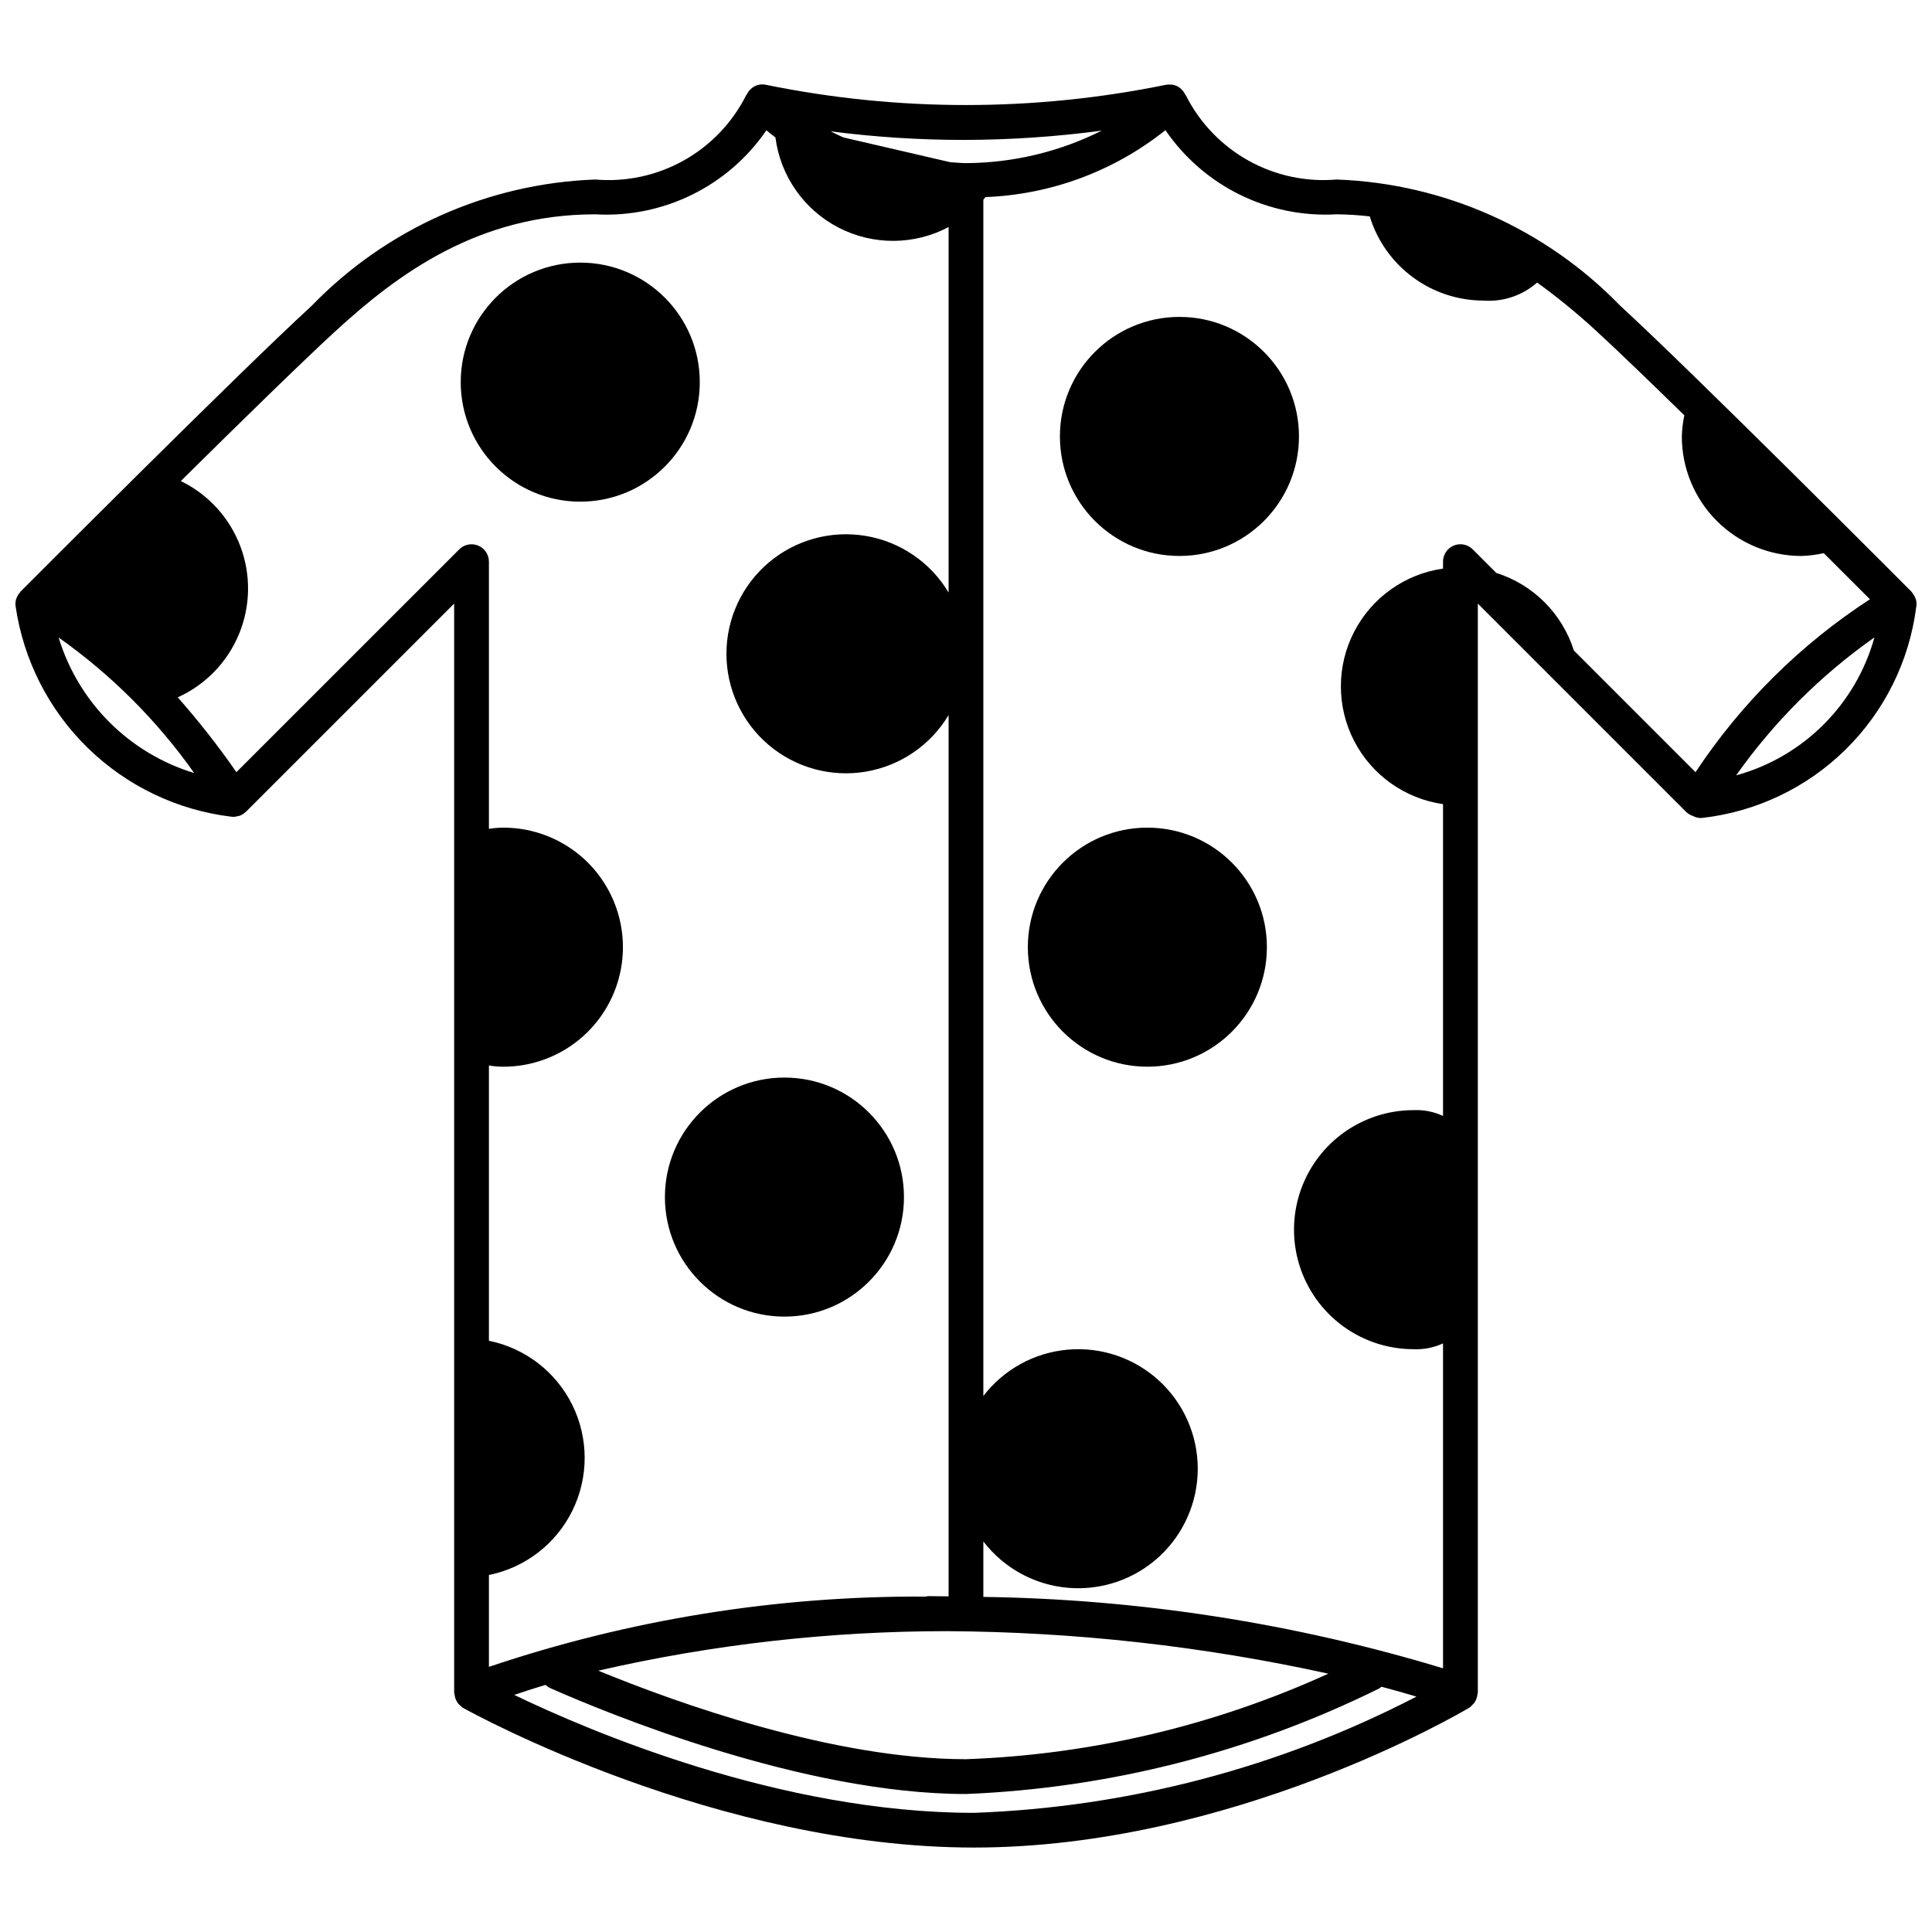
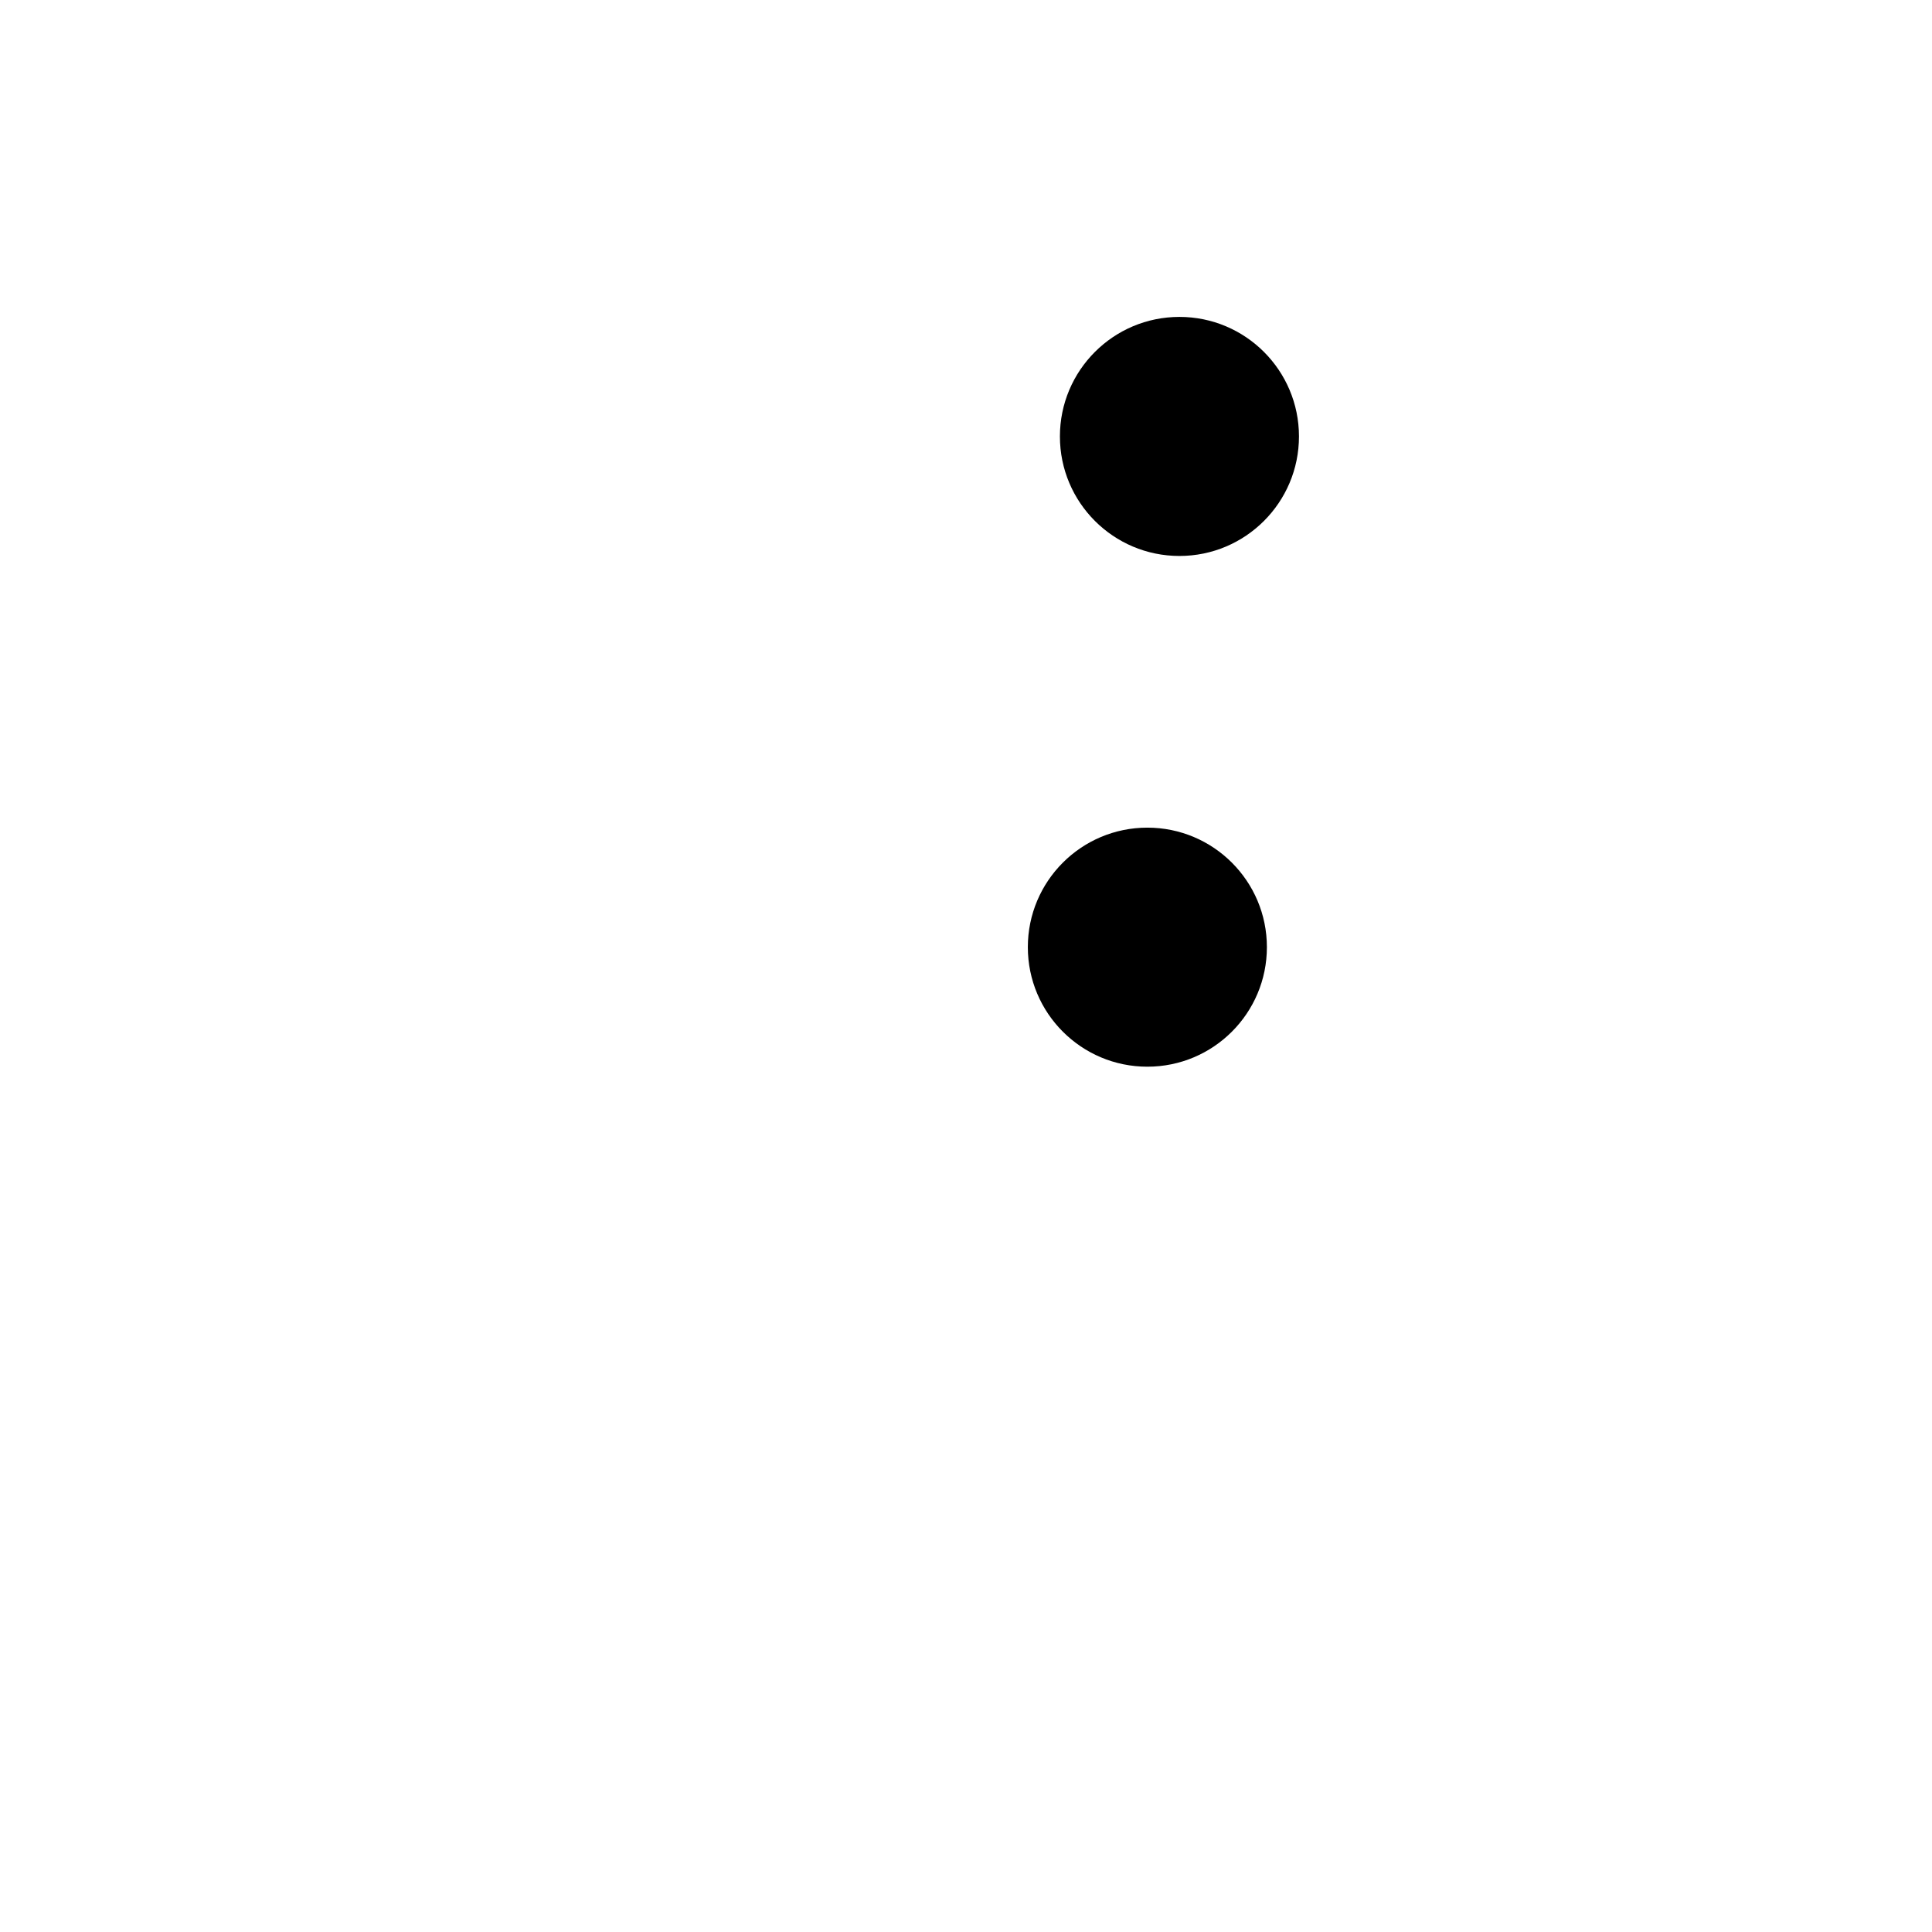
<svg xmlns="http://www.w3.org/2000/svg" width="800px" height="800px" version="1.1" viewBox="144 144 512 512">
  <defs>
    <clipPath id="a">
-       <path d="m148.09 166h503.81v468h-503.81z" />
-     </clipPath>
+       </clipPath>
  </defs>
  <g clip-path="url(#a)">
-     <path d="m651.82 304.85 0.043-0.227v-0.004c0.078-0.633 0.023-1.277-0.164-1.887-0.031-0.105-0.105-0.188-0.145-0.289h-0.004c-0.195-0.527-0.488-1.016-0.863-1.438-0.059-0.066-0.066-0.152-0.129-0.215-0.574-0.57-57.457-57.668-77.195-75.777-19.793-20.422-46.711-32.402-75.129-33.438-8.125 0.703-16.27-1.043-23.391-5.016-7.121-3.969-12.887-9.98-16.562-17.258-0.047-0.121-0.164-0.188-0.223-0.301l0.004-0.004c-0.238-0.496-0.566-0.945-0.969-1.324-0.113-0.125-0.238-0.246-0.367-0.359-0.574-0.441-1.246-0.742-1.961-0.867l-0.055-0.023c-0.09-0.012-0.168 0.035-0.258 0.027v-0.004c-0.465-0.07-0.938-0.066-1.402 0.012-34.945 7.156-70.977 7.172-105.93 0.043-1.332-0.332-2.738-0.039-3.824 0.801-0.117 0.094-0.227 0.195-0.332 0.301-0.422 0.387-0.77 0.848-1.016 1.367-0.059 0.117-0.18 0.188-0.23 0.309-3.672 7.285-9.438 13.301-16.562 17.277-7.121 3.973-15.273 5.723-23.398 5.019-28.418 1.035-55.336 13.012-75.129 33.434-19.742 18.113-76.621 75.211-77.195 75.781-0.055 0.059-0.066 0.141-0.121 0.199-0.438 0.473-0.77 1.027-0.977 1.637l-0.047 0.086c-0.18 0.598-0.238 1.227-0.172 1.844 2.062 14.316 8.789 27.551 19.137 37.652 10.348 10.105 23.738 16.516 38.098 18.234l0.051 0.004h0.012-0.004c0.172 0.02 0.348 0.031 0.52 0.031 0.395-0.02 0.785-0.09 1.164-0.211 0.137-0.035 0.277-0.027 0.41-0.074v-0.004c0.586-0.219 1.121-0.555 1.57-0.988l0.109-0.07 55.172-55.172v288.64c0 0.141 0.09 0.258 0.102 0.395 0.043 0.508 0.168 1 0.375 1.465 0.086 0.195 0.184 0.391 0.293 0.574 0.297 0.453 0.668 0.848 1.105 1.168 0.109 0.082 0.156 0.215 0.273 0.289l0.102 0.027c0.047 0.031 0.074 0.078 0.125 0.105 2.719 1.512 67.352 37 135.39 37 68.105 0 128.72-35.551 131.27-37.066 0.059-0.035 0.086-0.094 0.141-0.129l0.113-0.035c0.129-0.09 0.184-0.238 0.301-0.34l-0.004 0.004c0.383-0.309 0.715-0.68 0.977-1.098 0.113-0.195 0.207-0.398 0.289-0.609 0.18-0.426 0.289-0.879 0.332-1.34 0.012-0.145 0.102-0.266 0.102-0.41v-288.64l55.172 55.172c0.516 0.508 1.145 0.891 1.836 1.109 0.625 0.34 1.324 0.527 2.039 0.543 0.129 0 0.266-0.004 0.402-0.02h-0.004c14.344-1.617 27.73-8 38.016-18.125 10.285-10.125 16.875-23.41 18.711-37.727l0.016-0.031zm-153.59-104.06c2.93 0.035 5.856 0.223 8.766 0.555 1.977 6.445 5.969 12.094 11.387 16.105 5.418 4.016 11.977 6.191 18.723 6.207 5.199 0.391 10.34-1.332 14.254-4.781 5.508 3.992 10.777 8.305 15.773 12.922 5.496 5.047 13.945 13.188 23.234 22.27-0.391 1.84-0.613 3.711-0.668 5.594 0 8.398 3.34 16.457 9.277 22.398 5.941 5.938 14 9.277 22.398 9.277 2-0.059 3.988-0.309 5.941-0.742 5 4.984 9.289 9.27 12.238 12.223v-0.004c-18.387 11.941-34.117 27.539-46.219 45.82l-32.246-32.25c-3.098-9.789-10.766-17.461-20.555-20.555l-6.25-6.25h-0.004c-1.316-1.32-3.297-1.711-5.019-1-1.723 0.715-2.844 2.394-2.844 4.258v1.844c-10.102 1.445-18.879 7.688-23.559 16.758-4.68 9.066-4.68 19.84 0 28.906 4.68 9.07 13.457 15.312 23.559 16.758v82.629c-2.445-1.129-5.125-1.656-7.816-1.531-11.316 0-21.773 6.035-27.43 15.836-5.66 9.801-5.66 21.875 0 31.676 5.656 9.801 16.113 15.836 27.43 15.836 2.691 0.125 5.371-0.402 7.816-1.531v86.098c-39.52-11.969-80.527-18.336-121.82-18.918v-14.703c5.402 7.051 13.52 11.508 22.367 12.285 8.852 0.781 17.621-2.195 24.172-8.195 6.551-6 10.281-14.473 10.281-23.359 0-8.883-3.731-17.355-10.281-23.355-6.551-6-15.32-8.977-24.172-8.195-8.848 0.777-16.965 5.234-22.367 12.285v-317.01c0.199-0.23 0.367-0.484 0.559-0.719 17.387-0.668 34.102-6.883 47.695-17.734 10.172 14.875 27.387 23.336 45.375 22.297zm-103.26 375.48v0.004c33.984 0.195 67.855 3.973 101.05 11.266-30.215 13.777-62.844 21.48-96.031 22.668-35.258 0-76.742-14.969-97.445-23.461 30.316-6.961 61.32-10.473 92.426-10.473zm40.996-397.65v0.004c-11.215 5.621-23.578 8.57-36.121 8.609-1.418-0.031-2.707-0.168-4.059-0.258l-28.27-6.551c-1.184-0.535-2.34-1.07-3.398-1.625v0.004c11.75 1.523 23.59 2.285 35.441 2.277 12.176-0.023 24.336-0.848 36.406-2.457zm-276.43 134.33c13.938 9.836 26.086 21.984 35.926 35.914-17.211-5.234-30.684-18.703-35.926-35.914zm47.113 35.68 0.004 0.004c-4.789-6.91-9.98-13.531-15.547-19.828 7.352-3.32 13.156-9.316 16.234-16.77 3.082-7.453 3.199-15.801 0.332-23.336-2.867-7.539-8.5-13.695-15.754-17.219 15.48-15.312 32.039-31.512 40.934-39.68 16.707-15.328 37.953-31.004 68.902-31.004 17.977 1.031 35.184-7.418 45.355-22.273 0.688 0.59 1.547 1.25 2.391 1.902h-0.004c1.32 10.227 7.57 19.152 16.727 23.891 9.156 4.738 20.055 4.684 29.164-0.148v96.855c-4.769-7.992-12.816-13.484-22-15.012-9.184-1.527-18.574 1.059-25.68 7.078-7.102 6.019-11.195 14.859-11.195 24.168 0 9.309 4.094 18.148 11.195 24.164 7.106 6.019 16.496 8.609 25.68 7.082 9.184-1.527 17.23-7.019 22-15.012v233.55l-0.48 0.004c-1.672-0.016-3.293-0.059-4.992-0.059-0.207 0.027-0.414 0.07-0.617 0.125-39.34-0.234-78.449 6.059-115.73 18.621v-24.34c9.621-1.953 17.793-8.258 22.125-17.07s4.332-19.133 0-27.945c-4.332-8.809-12.504-15.113-22.125-17.066v-72.949c1.266 0.215 2.551 0.324 3.836 0.324 11.316 0 21.773-6.039 27.43-15.84 5.66-9.801 5.66-21.875 0-31.676-5.656-9.801-16.113-15.836-27.43-15.836-1.285 0-2.57 0.105-3.836 0.32v-70.812c0-1.863-1.125-3.543-2.844-4.258-1.723-0.711-3.703-0.32-5.023 1zm73.633 244.54c2.328-0.805 5.09-1.703 8.281-2.66l0.004 0.004c0.332 0.32 0.711 0.59 1.121 0.793 14.887 6.602 66.848 28.125 110.3 28.125 38.078-1.547 75.406-11.086 109.56-27.996 0.199-0.129 0.387-0.273 0.566-0.434 3.516 0.941 6.695 1.836 9.273 2.617h-0.004c-36.332 18.812-76.387 29.332-117.27 30.805-51.254 0-101.8-21.609-121.82-31.25zm323.81-243.69c10.039-14.191 22.438-26.562 36.656-36.566-4.93 17.789-18.852 31.68-36.656 36.566z" />
-   </g>
+     </g>
  <path d="m479.74 395.01c0 17.492-14.184 31.676-31.676 31.676-17.496 0-31.676-14.184-31.676-31.676 0-17.496 14.18-31.676 31.676-31.676 17.492 0 31.676 14.18 31.676 31.676" />
-   <path d="m383.56 461.24c0 17.492-14.184 31.676-31.676 31.676-17.492 0-31.676-14.184-31.676-31.676 0-17.496 14.184-31.676 31.676-31.676 17.492 0 31.676 14.18 31.676 31.676" />
-   <path d="m329.45 245.27c0 17.496-14.18 31.676-31.676 31.676-17.492 0-31.676-14.18-31.676-31.676 0-17.492 14.184-31.676 31.676-31.676 17.496 0 31.676 14.184 31.676 31.676" />
  <path d="m488.24 259.66c0 17.492-14.184 31.676-31.676 31.676-17.496 0-31.676-14.184-31.676-31.676 0-17.496 14.18-31.676 31.676-31.676 17.492 0 31.676 14.18 31.676 31.676" />
</svg>